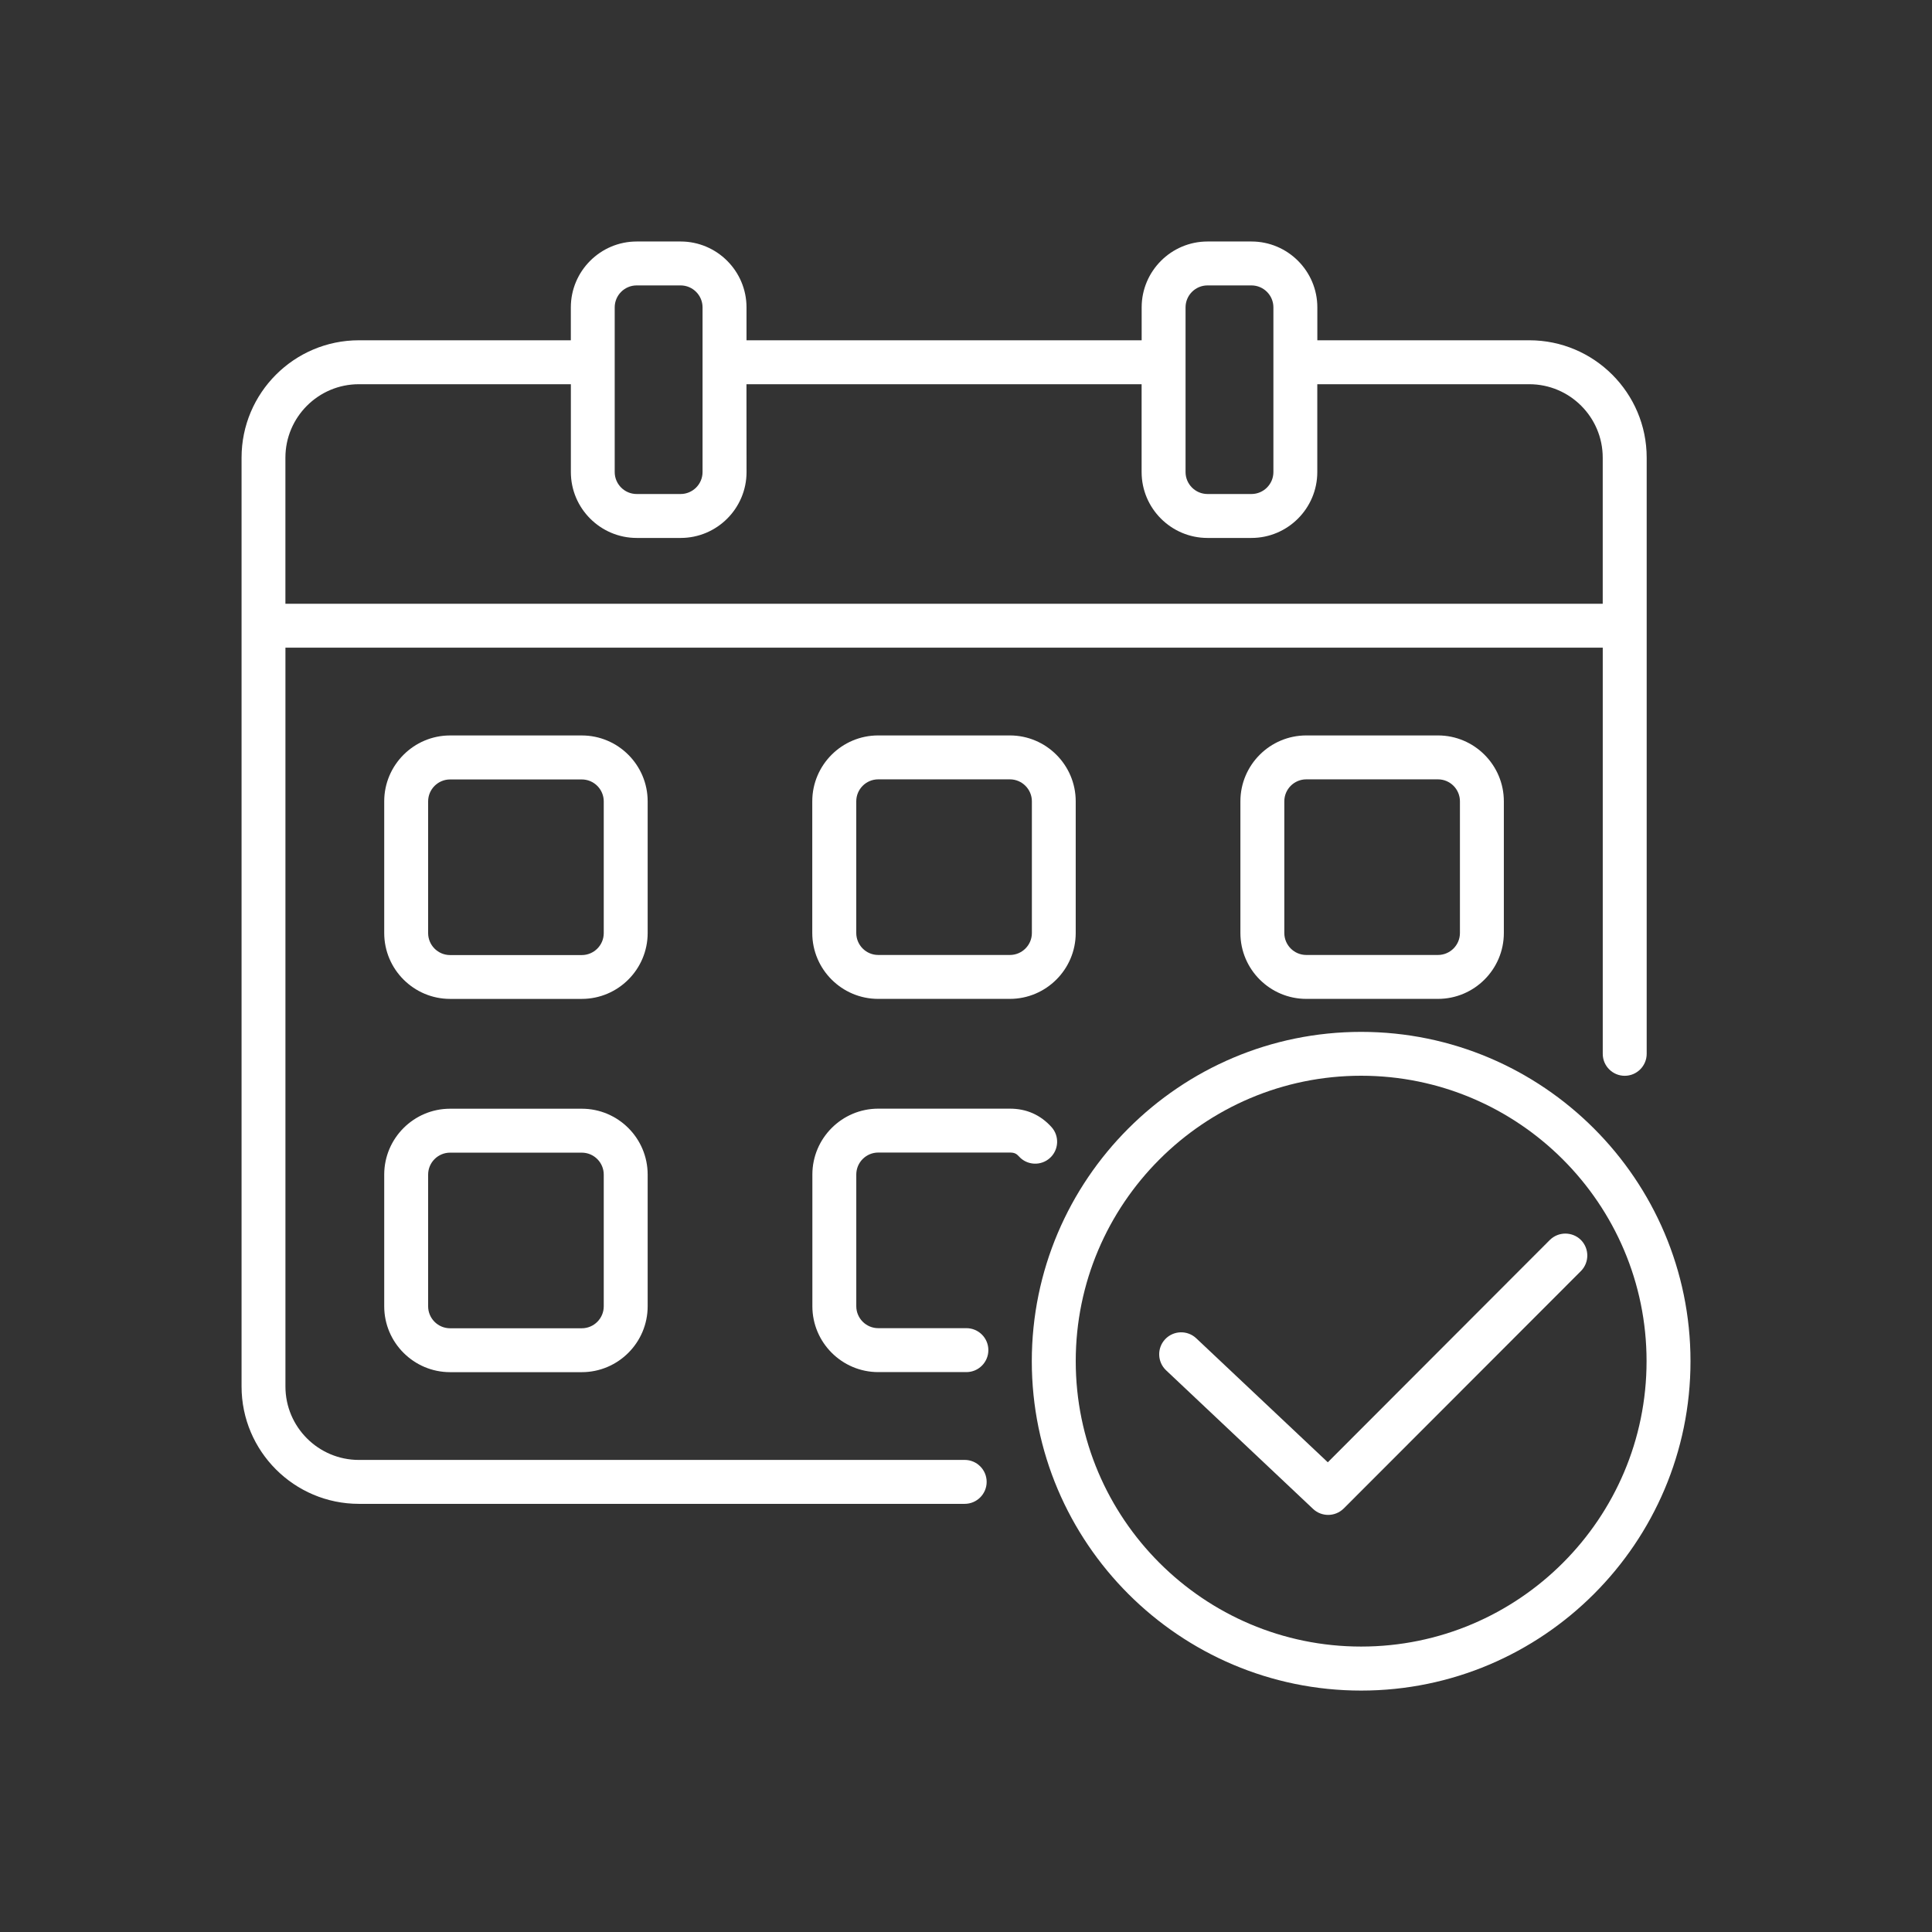
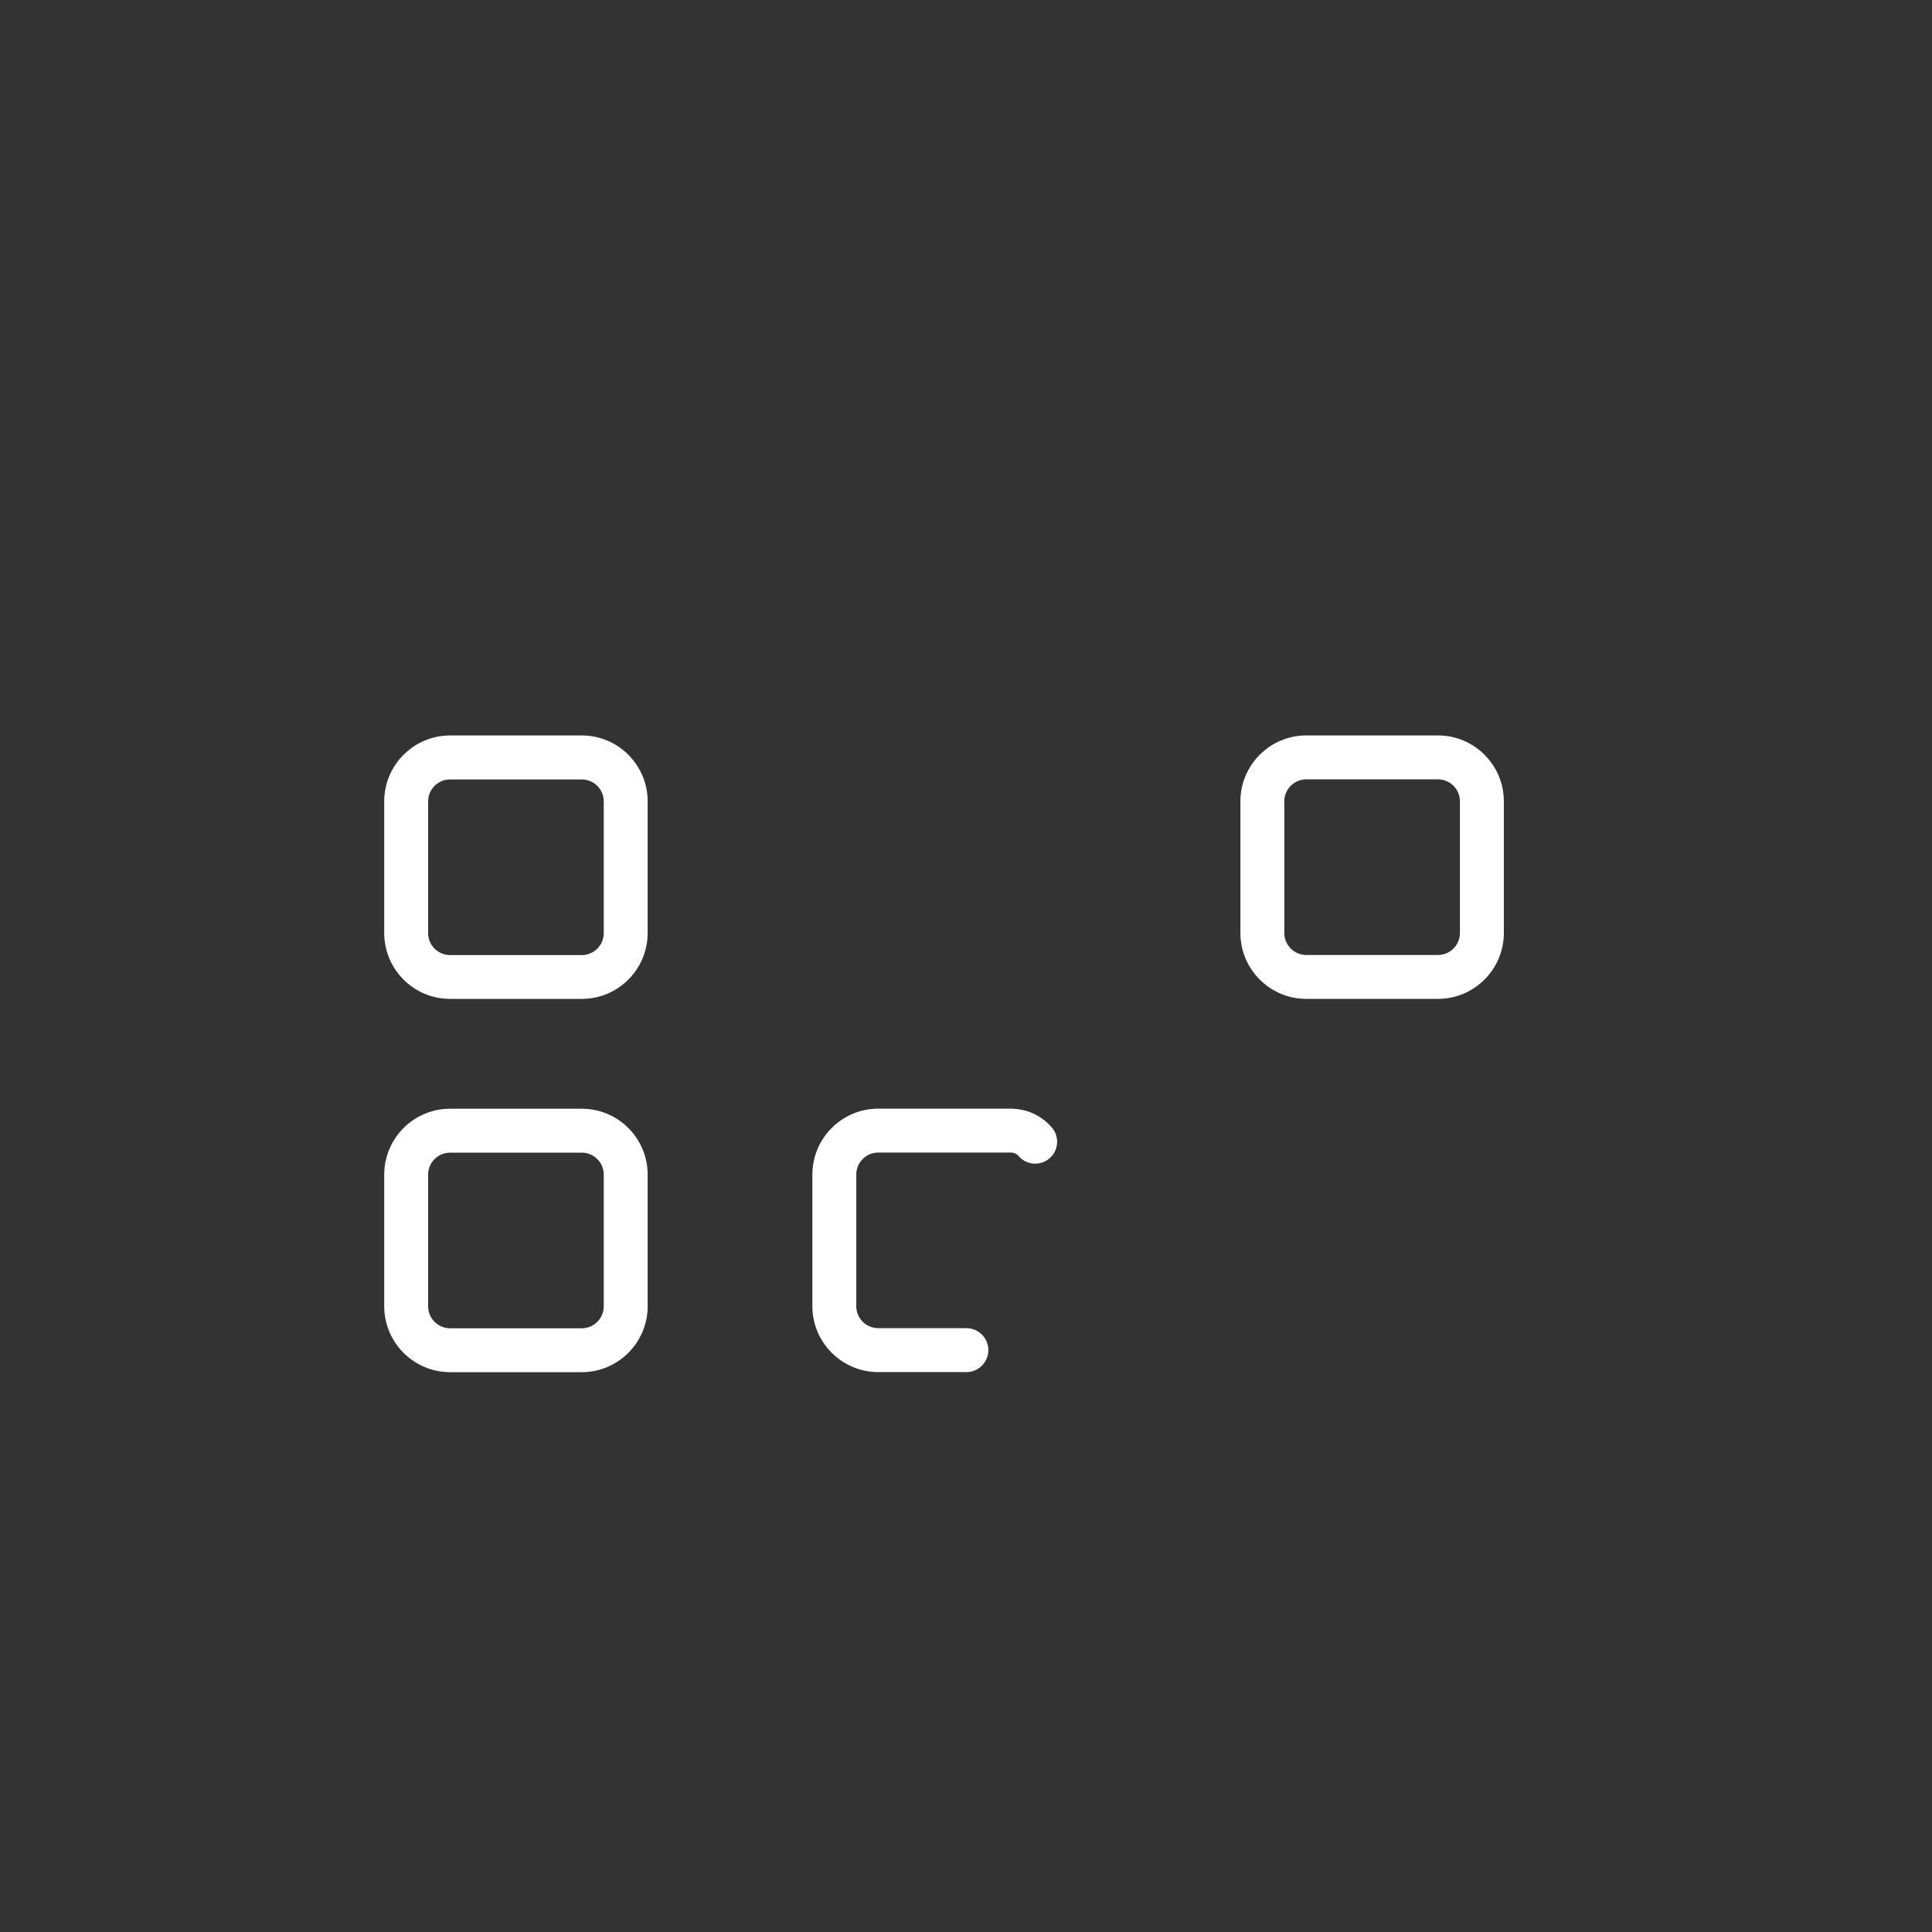
<svg xmlns="http://www.w3.org/2000/svg" viewBox="0 0 100 100" fill-rule="evenodd">
  <rect x="0" y="0" width="100" height="100" fill="#333333" stroke="none" />
-   <path d="m49.93 75.566h-31.355c-2.094 0-3.801-1.703-3.801-3.801v-38.242h68.184v21.023c0 0.629 0.512 1.137 1.137 1.137 0.629 0 1.137-0.512 1.137-1.137v-30.859c0-3.352-2.727-6.074-6.074-6.074h-10.973v-1.703c0-1.879-1.531-3.41-3.41-3.41h-2.273c-1.879 0-3.41 1.531-3.41 3.41v1.703h-20.453v-1.703c0-1.879-1.531-3.41-3.41-3.41h-2.273c-1.879 0-3.41 1.531-3.41 3.41v1.703h-10.969c-3.352 0-6.074 2.727-6.074 6.074v48.078c0 3.352 2.727 6.074 6.074 6.074h31.355c0.629 0 1.137-0.512 1.137-1.137s-0.508-1.137-1.137-1.137zm11.434-59.656c0-0.629 0.512-1.137 1.137-1.137h2.273c0.629 0 1.137 0.512 1.137 1.137v8.523c0 0.629-0.512 1.137-1.137 1.137h-2.273c-0.629 0-1.137-0.512-1.137-1.137zm-29.547 0c0-0.629 0.512-1.137 1.137-1.137h2.273c0.629 0 1.137 0.512 1.137 1.137v8.523c0 0.629-0.512 1.137-1.137 1.137h-2.273c-0.629 0-1.137-0.512-1.137-1.137zm-13.242 3.977h10.973v4.547c0 1.879 1.531 3.41 3.41 3.41h2.273c1.879 0 3.41-1.531 3.41-3.41l-0.004-4.547h20.453v4.547c0 1.879 1.531 3.41 3.41 3.41h2.273c1.879 0 3.41-1.531 3.41-3.41v-4.547h10.973c2.094 0 3.801 1.703 3.801 3.801v7.562h-68.184v-7.562c0-2.094 1.703-3.801 3.801-3.801z" fill="#ffffff" />
  <path d="m33.523 41.477c0-1.879-1.531-3.41-3.41-3.41h-6.816c-1.879 0-3.41 1.531-3.41 3.41v6.816c0 1.879 1.531 3.41 3.41 3.41h6.816c1.879 0 3.41-1.531 3.41-3.41zm-2.273 6.82c0 0.629-0.512 1.137-1.137 1.137h-6.816c-0.629 0-1.137-0.512-1.137-1.137v-6.816c0-0.629 0.512-1.137 1.137-1.137h6.816c0.629 0 1.137 0.512 1.137 1.137z" fill="#ffffff" />
-   <path d="m45.453 38.066c-1.879 0-3.41 1.531-3.41 3.41v6.816c0 1.879 1.531 3.41 3.41 3.41h6.816c1.879 0 3.41-1.531 3.41-3.41v-6.816c0-1.879-1.531-3.41-3.41-3.41zm7.957 3.41v6.816c0 0.629-0.512 1.137-1.137 1.137h-6.816c-0.629 0-1.137-0.512-1.137-1.137v-6.816c0-0.629 0.512-1.137 1.137-1.137h6.816c0.625 0 1.137 0.512 1.137 1.137z" fill="#ffffff" />
  <path d="m67.613 38.066c-1.879 0-3.41 1.531-3.41 3.41v6.816c0 1.879 1.531 3.41 3.41 3.41h6.816c1.879 0 3.41-1.531 3.41-3.41v-6.816c0-1.879-1.531-3.41-3.41-3.41zm7.953 3.41v6.816c0 0.629-0.512 1.137-1.137 1.137h-6.816c-0.629 0-1.137-0.512-1.137-1.137v-6.816c0-0.629 0.512-1.137 1.137-1.137h6.816c0.629 0 1.137 0.512 1.137 1.137z" fill="#ffffff" />
  <path d="m30.113 57.387h-6.816c-1.879 0-3.41 1.531-3.41 3.41v6.816c0 1.879 1.531 3.41 3.41 3.41h6.816c1.879 0 3.41-1.531 3.41-3.41v-6.816c0-1.883-1.531-3.41-3.41-3.41zm1.137 10.227c0 0.629-0.512 1.137-1.137 1.137h-6.816c-0.629 0-1.137-0.512-1.137-1.137v-6.816c0-0.629 0.512-1.137 1.137-1.137h6.816c0.629 0 1.137 0.512 1.137 1.137z" fill="#ffffff" />
  <path d="m54.344 59.938c0.465-0.422 0.5-1.141 0.078-1.605-0.57-0.629-1.293-0.949-2.148-0.949h-6.816c-1.879 0-3.41 1.531-3.41 3.41v6.816c0 1.879 1.531 3.41 3.41 3.41h4.562c0.629 0 1.137-0.512 1.137-1.137 0-0.629-0.508-1.137-1.137-1.137h-4.562c-0.629 0-1.137-0.512-1.137-1.137v-6.816c0-0.629 0.512-1.137 1.137-1.137h6.816c0.238 0 0.344 0.066 0.465 0.199 0.418 0.469 1.141 0.504 1.605 0.082z" fill="#ffffff" />
-   <path d="m70.453 53.41c-9.398 0-17.047 7.648-17.047 17.047 0 9.398 7.648 17.047 17.047 17.047s17.047-7.648 17.047-17.047c0-9.398-7.648-17.047-17.047-17.047zm0 31.816c-8.145 0-14.773-6.629-14.773-14.773s6.629-14.773 14.773-14.773 14.773 6.629 14.773 14.773c0 8.148-6.625 14.773-14.773 14.773z" fill="#ffffff" />
-   <path d="m68.727 75.688-6.809-6.418c-0.457-0.43-1.176-0.41-1.609 0.047-0.43 0.457-0.41 1.176 0.047 1.609l7.609 7.176c0.219 0.207 0.5 0.309 0.781 0.309 0.293 0 0.582-0.113 0.805-0.332l12.277-12.289c0.441-0.445 0.441-1.164 0-1.609-0.445-0.441-1.164-0.441-1.609 0z" fill="#ffffff" />
</svg>